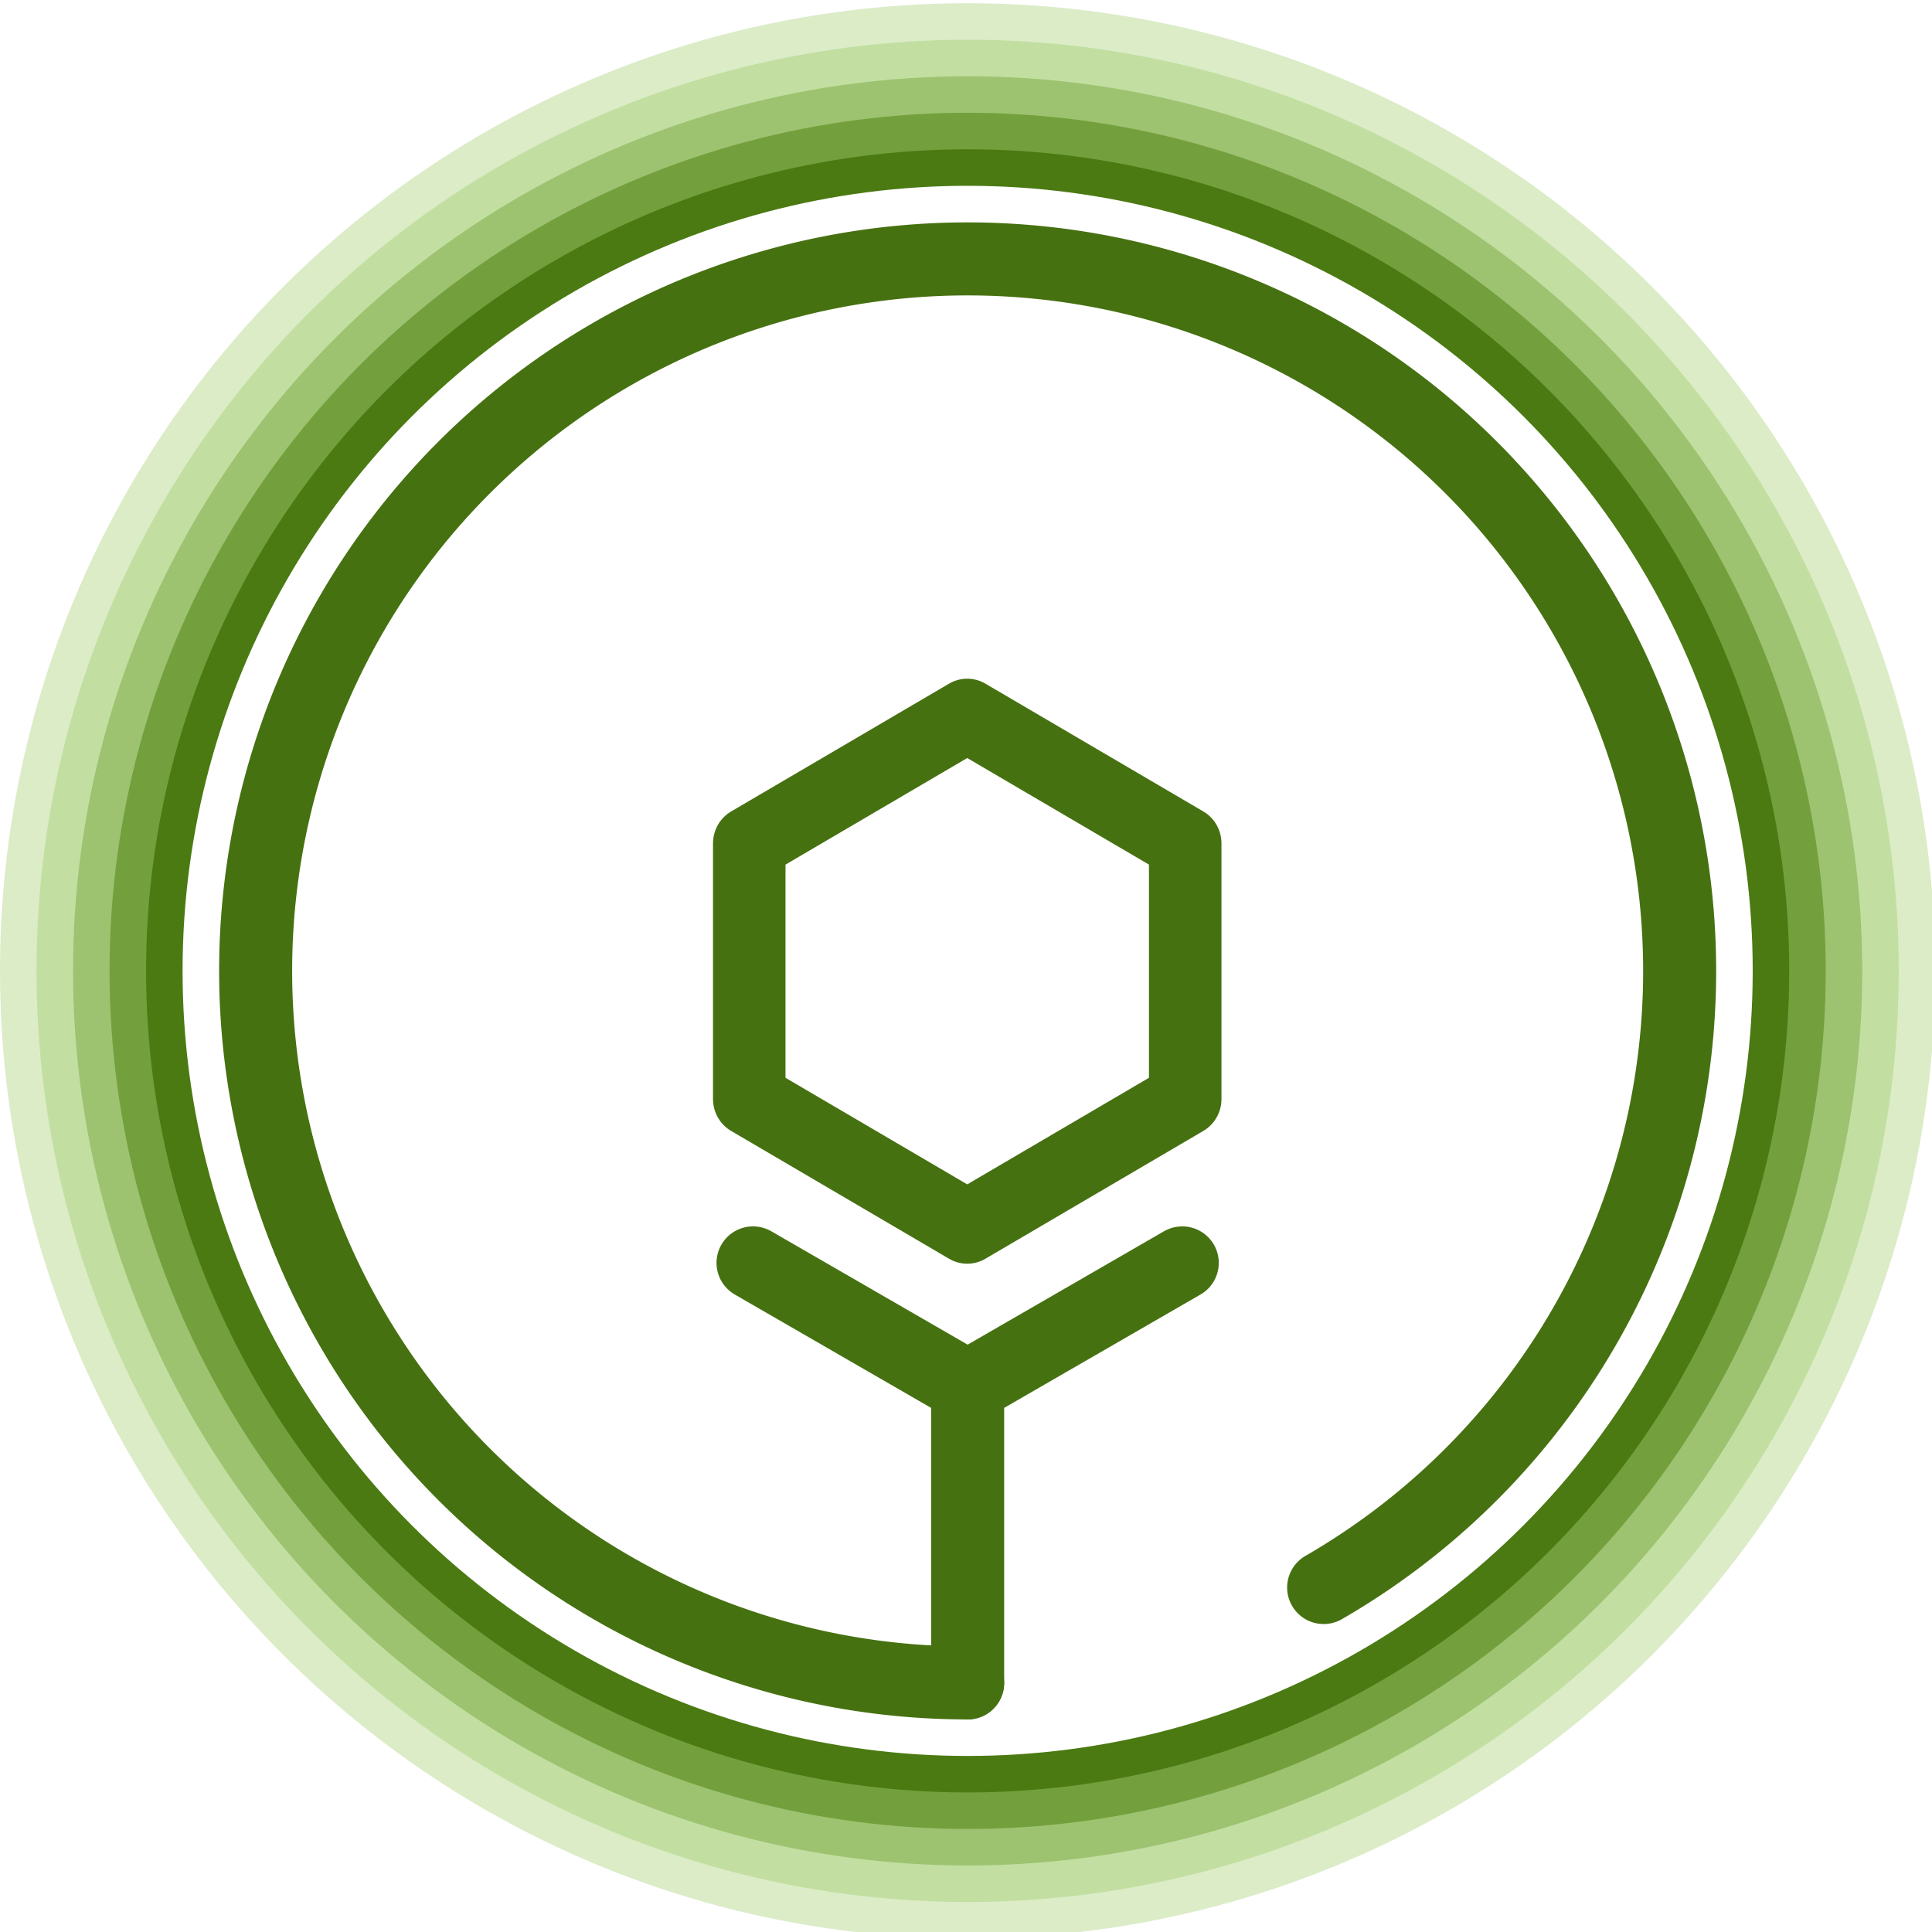
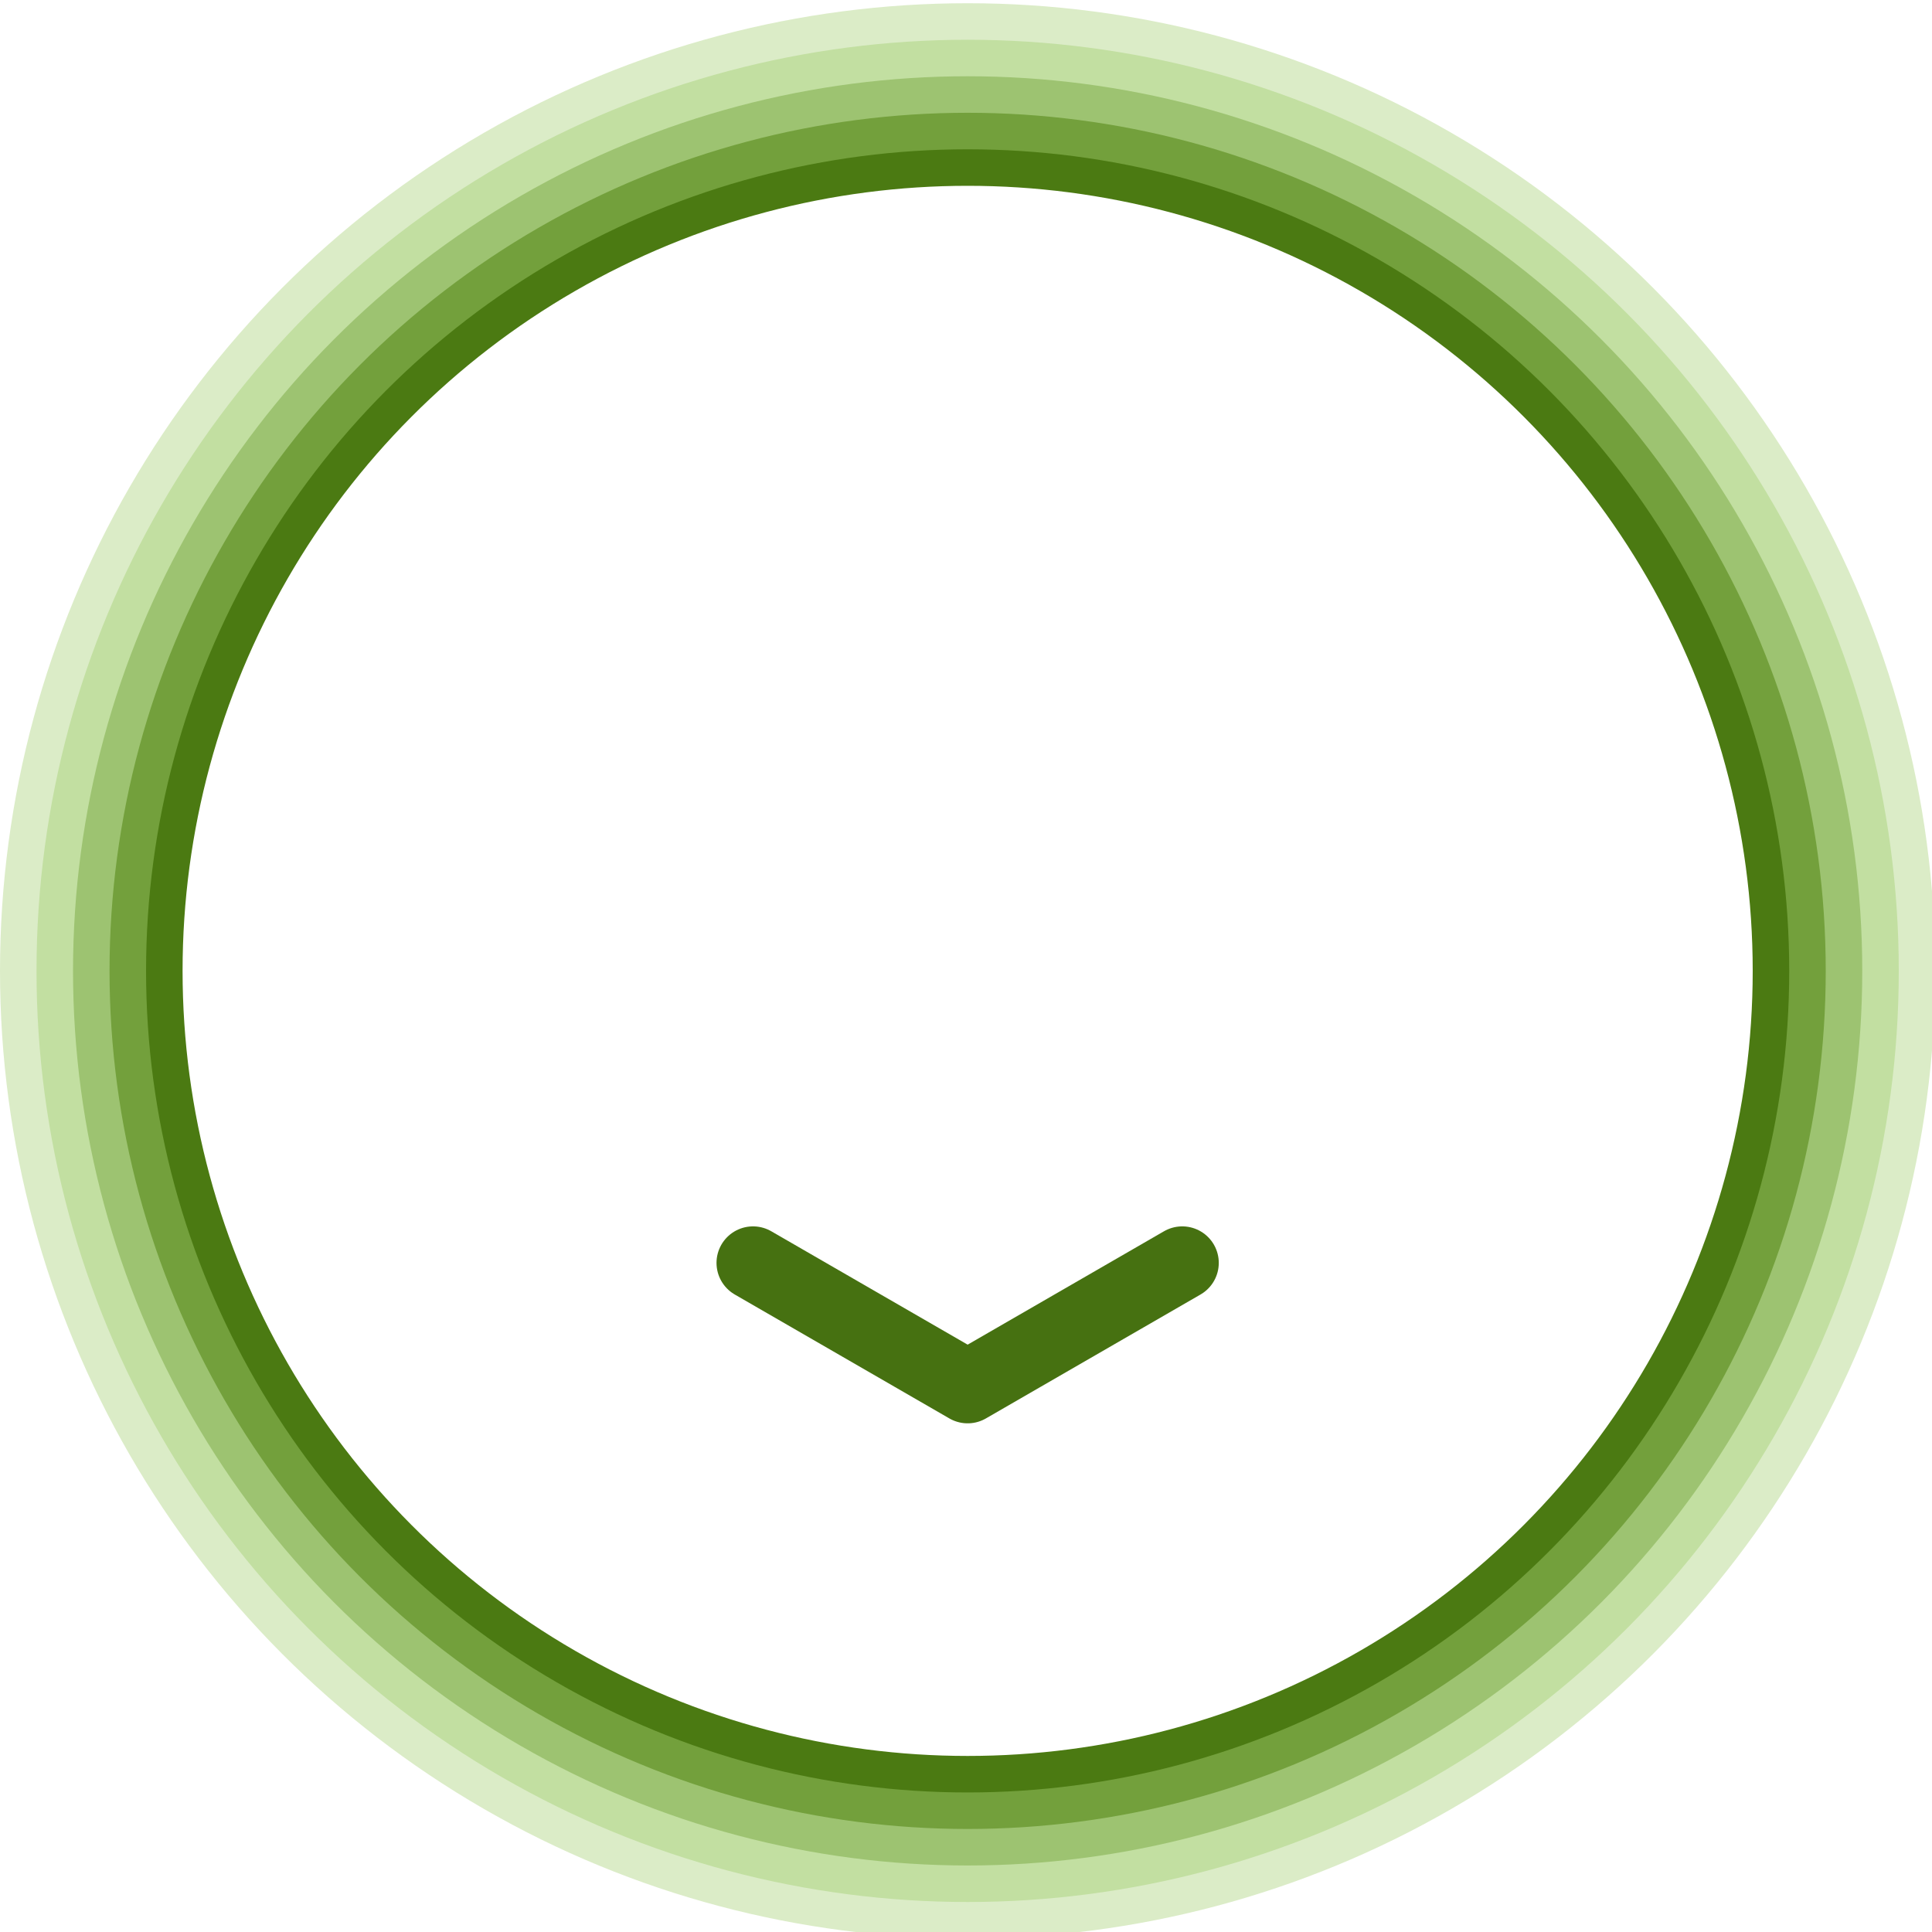
<svg xmlns="http://www.w3.org/2000/svg" xmlns:ns1="http://www.inkscape.org/namespaces/inkscape" xmlns:ns2="http://sodipodi.sourceforge.net/DTD/sodipodi-0.dtd" width="100" height="100" id="svg2" version="1.1" ns1:version="0.91 r13725" ns2:docname="logo.svg" ns1:export-filename="/Users/mmhaig/Desktop/docpad-example/scratch/src/static/images/bodymind-logo.png" ns1:export-xdpi="40.497463" ns1:export-ydpi="40.497463">
  <defs id="defs4">
    <ns1:path-effect effect="powerstroke" id="path-effect4205" is_visible="true" offset_points="0,0.5" sort_points="true" interpolator_type="Linear" interpolator_beta="0.2" start_linecap_type="zerowidth" linejoin_type="round" miter_limit="4" end_linecap_type="zerowidth" cusp_linecap_type="round" />
    <filter height="1" width="1" y="0" x="0" style="color-interpolation-filters:sRGB" ns1:label="Blur" id="filter4518">
      <feGaussianBlur stdDeviation="50 50" result="blur" id="feGaussianBlur4520" />
      <feColorMatrix values="1 0 0 0 0 0 1 0 0 0 0 0 1 0 0 0 0 0 50 0 " result="colormatrix" id="feColorMatrix4522" />
      <feComposite in="colormatrix" in2="SourceGraphic" operator="in" id="feComposite4524" />
    </filter>
  </defs>
  <ns2:namedview id="base" pagecolor="#ffffff" bordercolor="#666666" borderopacity="1.0" ns1:pageopacity="0.0" ns1:pageshadow="2" ns1:zoom="6.1799998" ns1:cx="50.000001" ns1:cy="50.000004" ns1:document-units="px" ns1:current-layer="layer1" showgrid="false" ns1:snap-global="false" ns1:window-width="1627" ns1:window-height="1262" ns1:window-x="1853" ns1:window-y="12" ns1:window-maximized="0" ns1:showpageshadow="false" showborder="false" ns1:snap-center="true" ns1:object-nodes="true" ns1:snap-others="true" ns1:snap-nodes="true" ns1:object-paths="true" fit-margin-top="0" fit-margin-left="0" fit-margin-right="0" fit-margin-bottom="0" />
  <g ns1:label="Standard" ns1:groupmode="layer" id="layer1" style="display:inline" transform="translate(0,-952.362)">
    <g id="g4595" style="display:inline" ns1:export-xdpi="90" ns1:export-ydpi="90" ns1:export-filename="/Users/mmhaig/Desktop/logo.png" transform="matrix(0.189,0,0,0.189,0,853.803)">
      <circle style="opacity:1;fill:none;fill-opacity:1;stroke:#dbecc7;stroke-width:12;stroke-linecap:round;stroke-linejoin:round;stroke-miterlimit:4;stroke-dasharray:none;stroke-dashoffset:0;stroke-opacity:1" id="circle4597" cx="265" cy="787.362" ns1:export-filename="/Users/mmhaig/Desktop/docpad-example/scratch/src/static/images/bodymind-logo.png" ns1:export-xdpi="37.35849" ns1:export-ydpi="37.35849" r="259" />
      <circle ns1:export-ydpi="37.35849" ns1:export-xdpi="37.35849" ns1:export-filename="/Users/mmhaig/Desktop/docpad-example/scratch/src/static/images/bodymind-logo.png" cy="787.362" cx="265" id="circle4599" style="opacity:1;fill:none;fill-opacity:1;stroke:#c2dfa1;stroke-width:12;stroke-linecap:round;stroke-linejoin:round;stroke-miterlimit:4;stroke-dasharray:none;stroke-dashoffset:0;stroke-opacity:1" r="249" />
      <circle style="opacity:1;fill:none;fill-opacity:1;stroke:#9dc371;stroke-width:12;stroke-linecap:round;stroke-linejoin:round;stroke-miterlimit:4;stroke-dasharray:none;stroke-dashoffset:0;stroke-opacity:1" id="circle4601" cx="265" cy="787.362" ns1:export-filename="/Users/mmhaig/Desktop/docpad-example/scratch/src/static/images/bodymind-logo.png" ns1:export-xdpi="37.35849" ns1:export-ydpi="37.35849" r="239" />
      <circle ns1:export-ydpi="37.35849" ns1:export-xdpi="37.35849" ns1:export-filename="/Users/mmhaig/Desktop/docpad-example/scratch/src/static/images/bodymind-logo.png" cy="787.362" cx="265" id="circle4603" style="opacity:1;fill:none;fill-opacity:1;stroke:#73a03c;stroke-width:12;stroke-linecap:round;stroke-linejoin:round;stroke-miterlimit:4;stroke-dasharray:none;stroke-dashoffset:0;stroke-opacity:1" r="229" />
      <circle style="opacity:1;fill:none;fill-opacity:1;stroke:#4b7a12;stroke-width:10;stroke-linecap:round;stroke-linejoin:round;stroke-miterlimit:4;stroke-dasharray:none;stroke-dashoffset:0;stroke-opacity:1" id="circle4605" cx="265" cy="787.362" r="220" ns1:export-filename="/Users/mmhaig/Desktop/docpad-example/scratch/src/static/images/bodymind-logo.png" ns1:export-xdpi="37.35849" ns1:export-ydpi="37.35849" />
-       <path style="opacity:1;fill:none;fill-opacity:1;stroke:#467111;stroke-width:20;stroke-linecap:round;stroke-linejoin:round;stroke-miterlimit:4;stroke-dasharray:none;stroke-dashoffset:0;stroke-opacity:1" id="path4607" transform="matrix(0,1,-1,0,0,0)" ns1:export-filename="/Users/mmhaig/Desktop/docpad-example/scratch/src/static/images/bodymind-logo.png" ns1:export-xdpi="37.35849" ns1:export-ydpi="37.35849" d="M 982.361,-265.003 A 194.99,194.991 0 0 1 812.822,-71.68 194.99,194.991 0 0 1 599.025,-214.535 194.99,194.991 0 0 1 712.752,-445.151 a 194.99,194.991 0 0 1 243.486,82.653" ns2:type="arc" ns2:open="true" ns2:start="0" ns2:end="5.7595865" ns2:ry="194.99098" ns2:rx="194.99002" ns2:cy="-265.00287" ns2:cx="787.37115" />
-       <path ns2:type="star" style="opacity:1;fill:none;fill-opacity:1;stroke:#467111;stroke-width:34.892;stroke-linecap:round;stroke-linejoin:round;stroke-miterlimit:4;stroke-dasharray:none;stroke-dashoffset:0;stroke-opacity:1" id="path4609" ns2:sides="6" ns2:cx="201.18344" ns2:cy="848.41742" ns2:r1="121.14565" ns2:r2="104.91521" ns2:arg1="0" ns2:arg2="0.52359878" ns1:flatsided="true" ns1:rounded="0" ns1:randomized="0" d="m 322.329,848.417 -60.573,104.915 -121.146,0 -60.573,-104.915 60.573,-104.915 121.146,0 z" transform="matrix(0,0.578,-0.569,0,747.637,671.166)" ns1:export-filename="/Users/mmhaig/Desktop/docpad-example/scratch/src/static/images/bodymind-logo.png" ns1:export-xdpi="37.35849" ns1:export-ydpi="37.35849" />
-       <path style="fill:none;fill-opacity:1;fill-rule:evenodd;stroke:#467111;stroke-width:20;stroke-linecap:round;stroke-linejoin:round;stroke-miterlimit:4;stroke-dasharray:none;stroke-opacity:1" d="M 206.224,867.333 265,901.272 323.776,867.333 265,901.272 l 0,81.09 0,-81.09 z" id="path4611" ns1:connector-curvature="0" ns2:nodetypes="ccccccc" ns1:export-filename="/Users/mmhaig/Desktop/docpad-example/scratch/src/static/images/bodymind-logo.png" ns1:export-xdpi="37.35849" ns1:export-ydpi="37.35849" />
+       <path style="fill:none;fill-opacity:1;fill-rule:evenodd;stroke:#467111;stroke-width:20;stroke-linecap:round;stroke-linejoin:round;stroke-miterlimit:4;stroke-dasharray:none;stroke-opacity:1" d="M 206.224,867.333 265,901.272 323.776,867.333 265,901.272 z" id="path4611" ns1:connector-curvature="0" ns2:nodetypes="ccccccc" ns1:export-filename="/Users/mmhaig/Desktop/docpad-example/scratch/src/static/images/bodymind-logo.png" ns1:export-xdpi="37.35849" ns1:export-ydpi="37.35849" />
    </g>
  </g>
</svg>